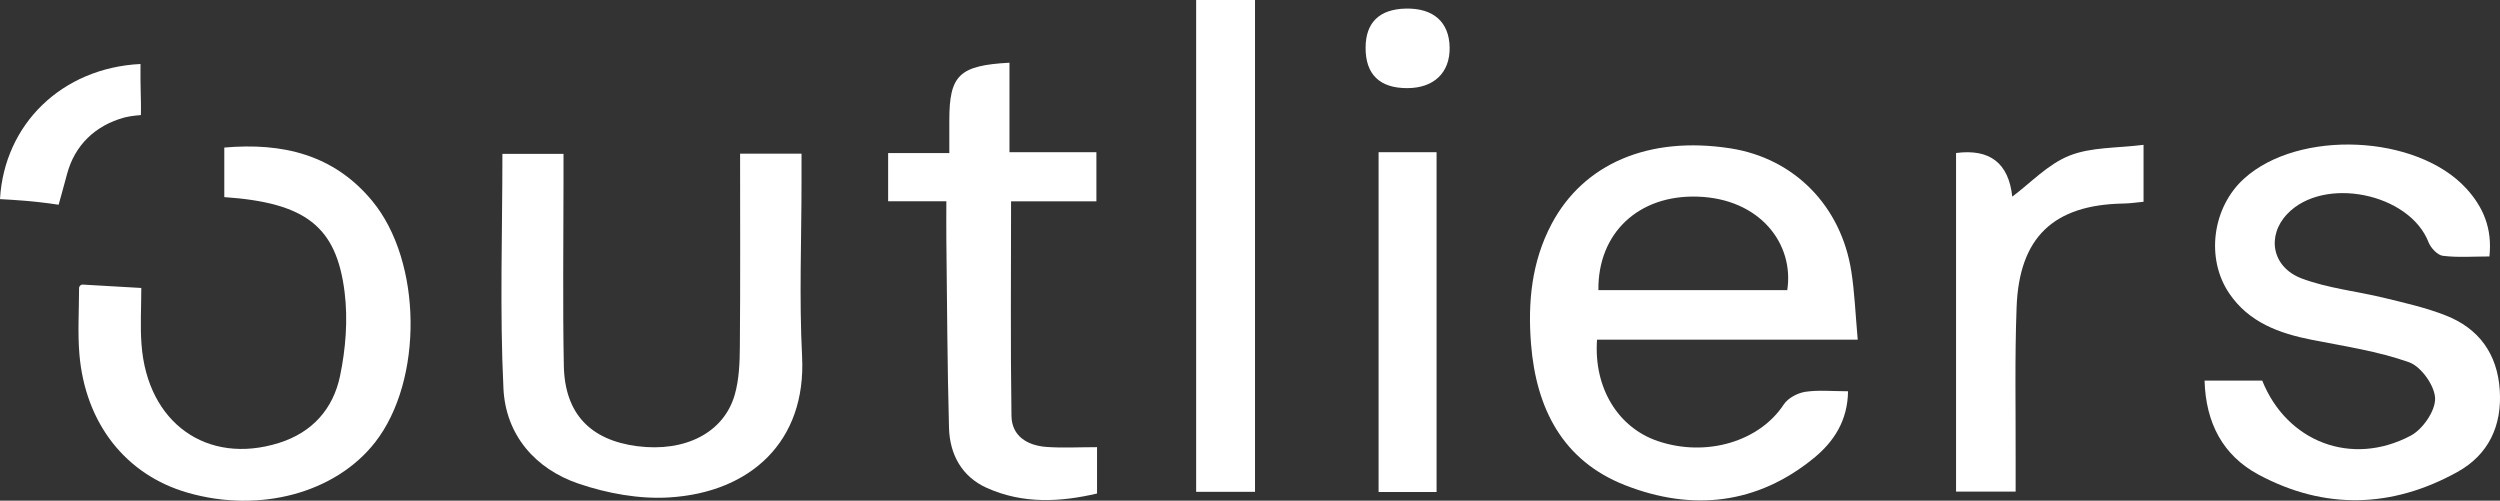
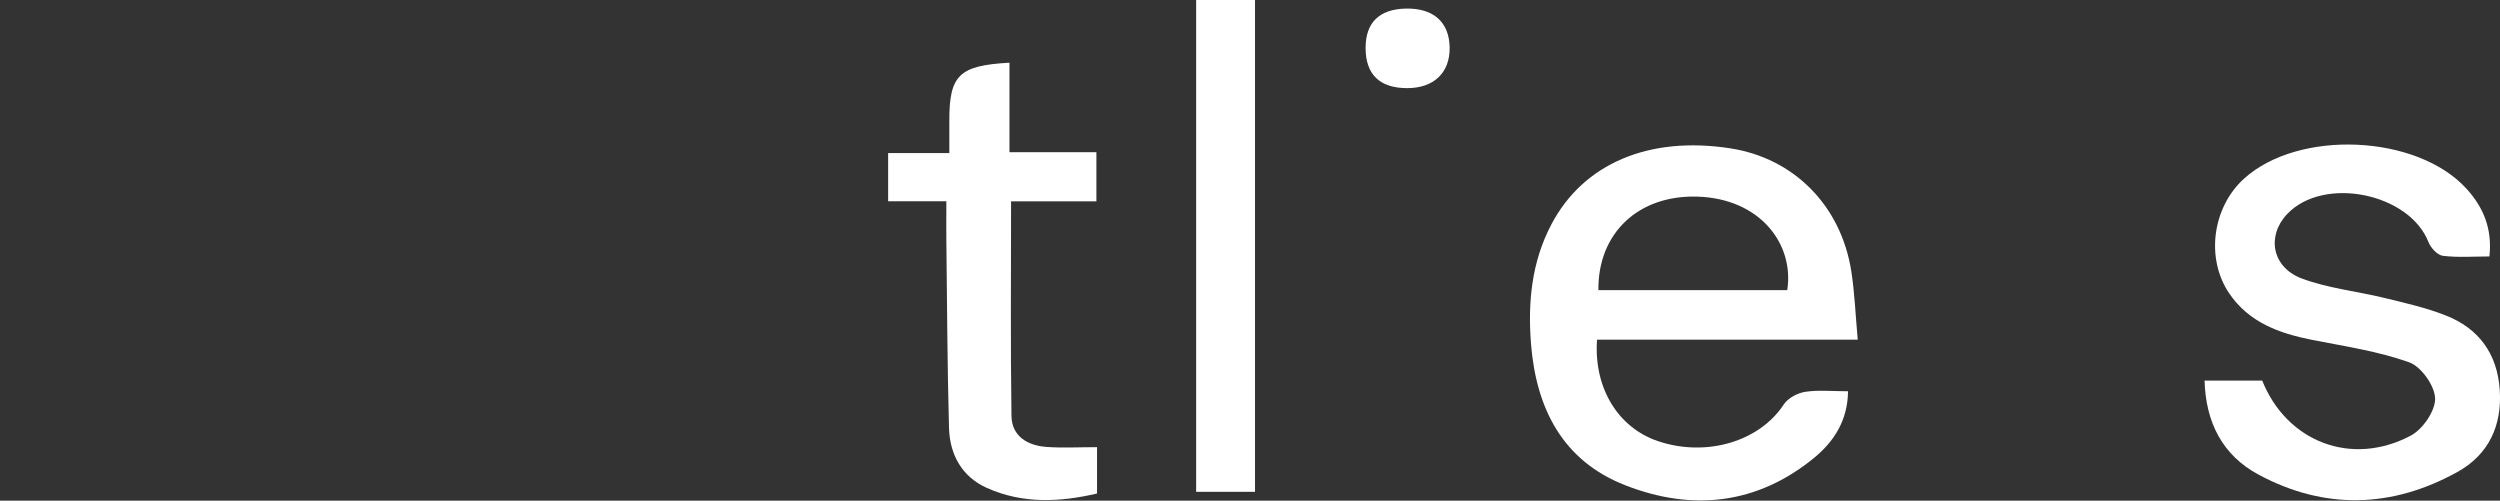
<svg xmlns="http://www.w3.org/2000/svg" id="Layer_2" data-name="Layer 2" viewBox="0 0 311.75 62.43">
  <rect x="0" y="0" width="311.75" height="62.43" fill="#333333" stroke="none" />
  <defs>
    <style>
      .cls-1 {
        fill: #fff;
      }
    </style>
  </defs>
  <g id="Layer_1-2" data-name="Layer 1">
    <g>
      <path class="cls-1" d="m231.66,42.36h-32.51c-.43,6.03,2.64,10.98,7.6,12.65,6.06,2.04,12.67.03,15.69-4.58.52-.79,1.71-1.42,2.67-1.57,1.66-.25,3.39-.07,5.34-.07-.04,3.66-1.78,6.3-4.25,8.32-7.1,5.81-15.18,6.66-23.51,3.41-7.83-3.05-11.13-9.59-11.77-17.62-.41-5.17.06-10.24,2.56-14.96,3.99-7.54,12.14-11.02,22.3-9.44,7.93,1.23,13.8,7.14,15.08,15.34.41,2.62.51,5.29.8,8.53Zm-32.34-6.18h23.55c.89-5.76-3.39-11.41-11.18-11.66-7.36-.24-12.45,4.54-12.37,11.66Z" />
      <path class="cls-1" d="m310.41,31.98c-1.99,0-3.91.15-5.78-.08-.67-.08-1.51-.98-1.79-1.69-2.38-6.13-13.07-8.31-17.62-3.53-2.6,2.73-1.92,6.65,1.82,8.05,3.26,1.22,6.83,1.58,10.25,2.41,2.58.63,5.21,1.22,7.68,2.19,4.15,1.62,6.45,4.8,6.75,9.3.3,4.46-1.4,8.08-5.29,10.23-8.15,4.51-16.56,4.75-24.8.32-4.44-2.39-6.57-6.44-6.72-11.72h7.19c3.06,7.64,11.13,10.77,18.51,6.87,1.5-.79,3.08-3.08,3.05-4.64-.04-1.58-1.73-3.97-3.23-4.51-3.88-1.38-8.04-2-12.12-2.8-4.1-.81-7.86-2.17-10.32-5.79-2.97-4.37-2.11-10.75,1.86-14.33,6.81-6.15,21.54-5.5,27.71,1.26,2.09,2.29,3.25,4.95,2.87,8.47Z" />
-       <path class="cls-1" d="m92.31,19.16h7.64c0,1.22,0,2.35,0,3.48,0,7.27-.3,14.56.07,21.81.54,10.62-6.44,16.96-16.57,17.58-3.72.23-7.7-.5-11.25-1.7-5.47-1.84-9.14-6.11-9.42-11.87-.47-9.68-.13-19.39-.13-29.27h7.62c0,1.09,0,2.21,0,3.33,0,7.7-.11,15.4.04,23.1.12,5.96,3.3,9.26,9.15,10.02,5.98.77,10.82-1.68,12.17-6.44.54-1.91.62-4.01.63-6.02.07-7.89.03-15.79.03-24.04Z" />
-       <path class="cls-1" d="m27.97,24.57v-6.17c7.23-.63,13.63.84,18.44,6.65,6.26,7.56,6.39,22.38.37,30.1-4.94,6.33-14.4,8.88-23.38,6.29-7.69-2.21-12.77-8.61-13.5-17.28-.22-2.61-.05-5.24-.04-8.23,0-.25.22-.46.47-.44,2.48.14,4.74.27,7.29.42,0,2.46-.15,4.78.03,7.08.73,9.77,8.18,15.04,17.12,12.25,4.2-1.31,6.78-4.28,7.63-8.34.71-3.4,1-7.05.57-10.48-1.02-8.22-4.9-11.14-15-11.84Z" />
      <path class="cls-1" d="m136.72,25.11h-10.64c0,9.08-.08,17.92.05,26.75.04,2.54,1.99,3.69,4.34,3.87,2.01.15,4.04.03,6.33.03v5.78c-4.53,1.06-9.23,1.34-13.77-.71-3.1-1.4-4.6-4.17-4.69-7.48-.21-7.8-.24-15.6-.33-23.4-.02-1.49,0-2.98,0-4.85h-7.26v-6.01h7.63c0-1.61,0-2.85,0-4.09,0-5.62,1.22-6.84,7.5-7.18v11.16h10.84v6.12Z" />
      <path class="cls-1" d="m149.16,0h7.34v61.33h-7.34V0Z" />
-       <path class="cls-1" d="m243.92,19.08q6.33-.83,7.01,5.44c2.27-1.69,4.44-4.04,7.12-5.11,2.74-1.09,5.98-.93,9.25-1.35v7.1c-.85.08-1.68.21-2.51.22-8.69.15-13,4.19-13.32,12.92-.24,6.41-.1,12.84-.12,19.26,0,1.16,0,2.32,0,3.74h-7.43V19.08Z" />
-       <path class="cls-1" d="m179.14,61.35h-7.23V18.98h7.23v42.36Z" />
-       <path class="cls-1" d="m17.52,7.98c0,1.42-.01,2.58.03,3.73.05,1.38.02,2.64.02,2.64,0,0-1.21.08-2.05.3-3.66,1-6.21,3.47-7.16,7.06-.46,1.73-1.05,3.82-1.05,3.82,0,0-1.72-.28-4.14-.49-1.04-.09-2.11-.15-3.17-.21C.53,15.5,7.7,8.47,17.52,7.98Z" />
      <path class="cls-1" d="m175.5,10.99c-3.44.01-5.22-1.7-5.21-5.03,0-3.15,1.72-4.82,5.02-4.89,3.44-.07,5.41,1.68,5.46,4.85.05,3.13-1.95,5.06-5.27,5.07Z" />
    </g>
  </g>
</svg>